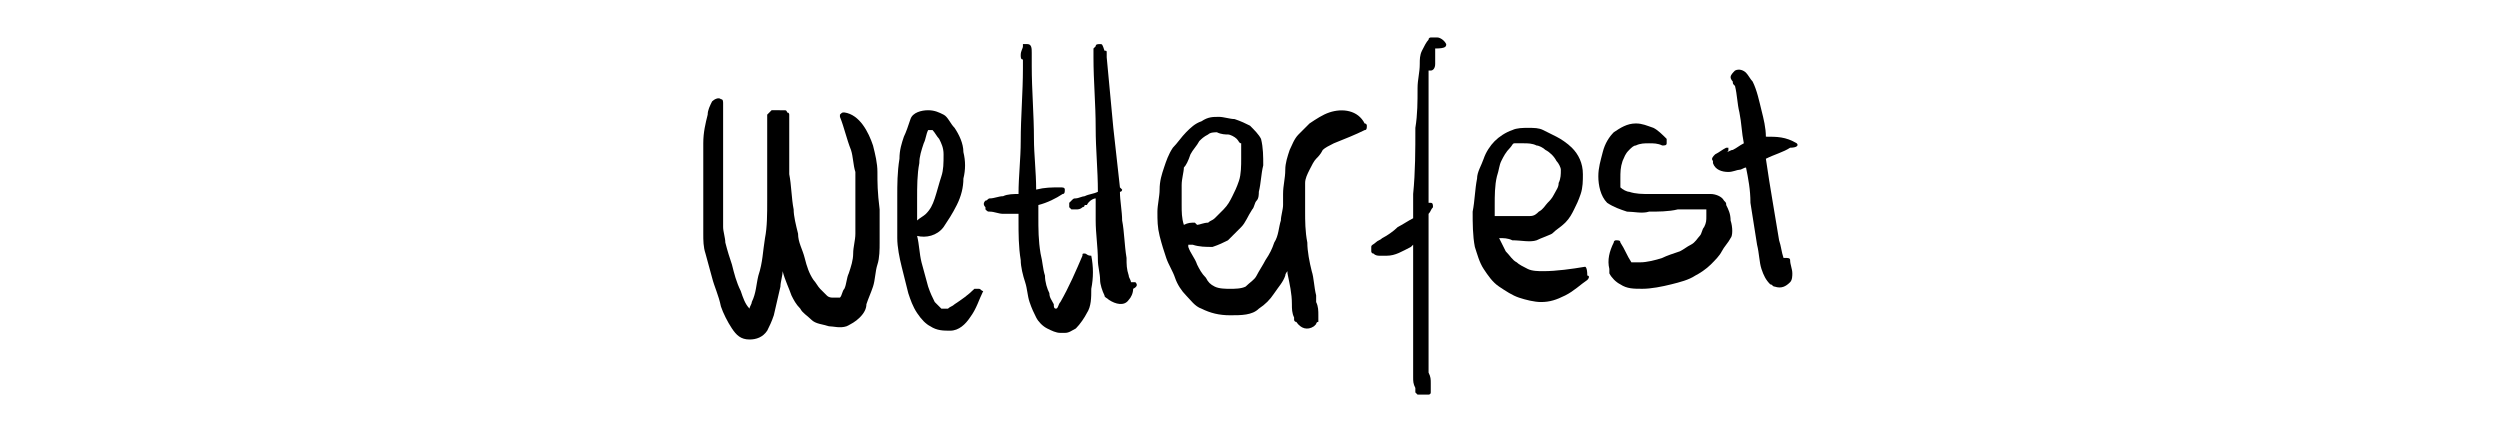
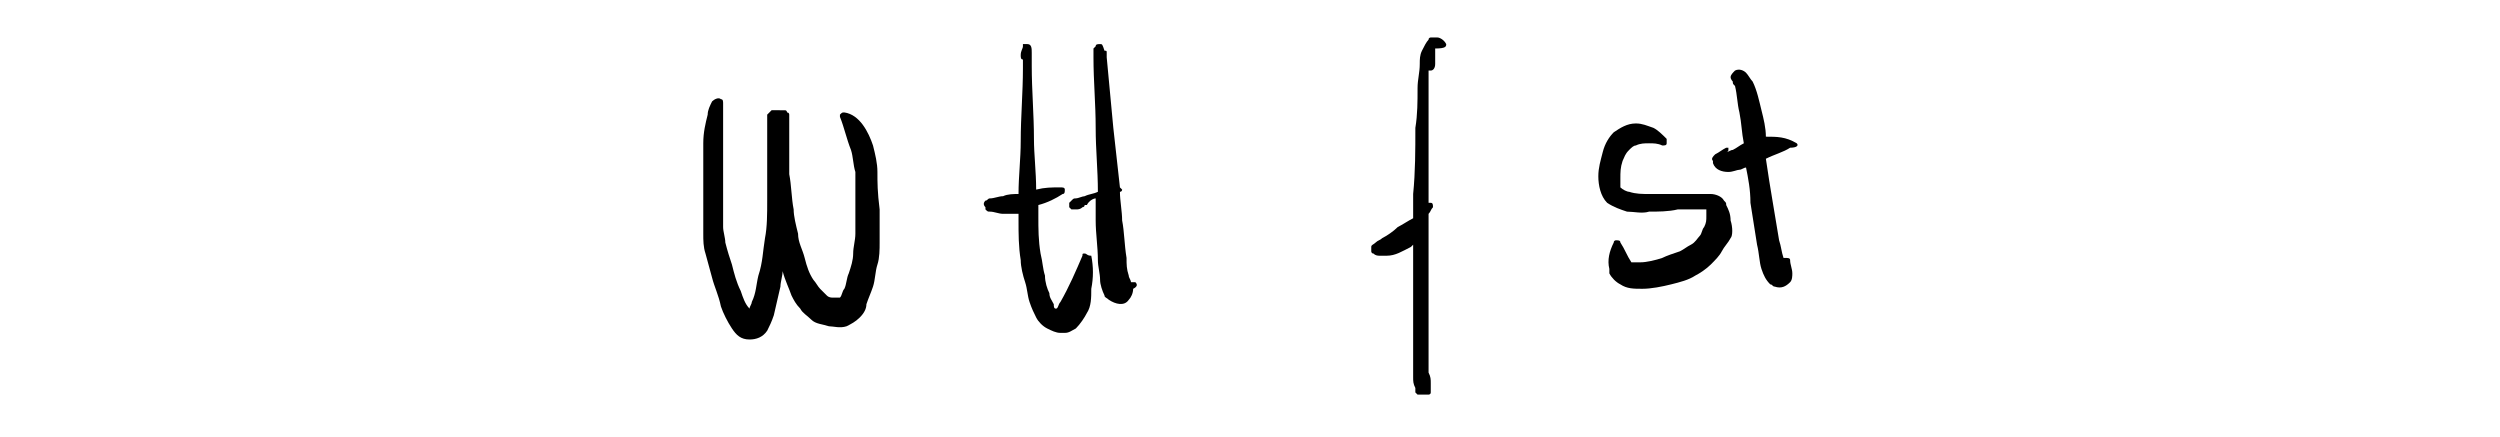
<svg xmlns="http://www.w3.org/2000/svg" version="1.1" id="Ebene_1" x="0px" y="0px" viewBox="0 0 113.4 19.8" style="enable-background:new 0 0 113.4 19.8;" xml:space="preserve">
  <g>
    <path d="M39.8,7.8C39.8,7.8,39.8,7.8,39.8,7.8c0-0.4-0.1-0.8-0.2-1.2c0,0,0,0,0,0c0,0,0,0,0,0c0,0,0,0,0,0c0,0,0,0,0,0c0,0,0,0,0,0   C39.4,6,39,5.2,38.3,5.1c-0.1,0-0.1,0-0.2,0.1c0,0,0,0.1,0,0.1c0.2,0.5,0.3,1,0.5,1.5c0.1,0.3,0.1,0.7,0.2,1c0,0.5,0,0.9,0,1.4   c0,0.5,0,0.9,0,1.4c0,0.3-0.1,0.6-0.1,0.9c0,0.3-0.1,0.6-0.2,0.9c-0.1,0.2-0.1,0.5-0.2,0.7l0,0c-0.1,0.1-0.1,0.3-0.2,0.4   c0,0,0,0,0,0c-0.1,0-0.2,0-0.3,0c-0.1,0-0.2,0-0.3-0.1l0,0c-0.1-0.1-0.2-0.2-0.3-0.3c-0.1-0.1-0.2-0.3-0.3-0.4   c-0.2-0.3-0.3-0.6-0.4-1c-0.1-0.4-0.3-0.7-0.3-1.1v0c-0.1-0.4-0.2-0.8-0.2-1.1c-0.1-0.5-0.1-1.1-0.2-1.6l0,0c0-0.5,0-1.1,0-1.6   c0-0.3,0-0.5,0-0.8c0,0,0,0,0-0.1c0,0,0,0,0-0.1c0,0,0,0,0-0.1c0,0,0-0.1-0.1-0.1c0,0,0,0,0,0c0,0,0-0.1-0.1-0.1v0c0,0,0,0-0.1,0   c0,0,0,0,0,0C35.2,5,35.1,5,35,5c0,0,0,0-0.1,0.1c0,0,0,0,0,0c0,0-0.1,0.1-0.1,0.1c0,0.1,0,0.1,0,0.2c0,0.3,0,0.5,0,0.8   c0,0.3,0,0.5,0,0.8c0,0.7,0,1.4,0,2.1c0,0.6,0,1.2-0.1,1.7l0,0c-0.1,0.6-0.1,1.1-0.3,1.7c-0.1,0.4-0.1,0.8-0.3,1.2   c0,0.1-0.1,0.2-0.1,0.3c0,0,0,0,0,0c0,0,0,0,0,0c-0.2-0.2-0.3-0.5-0.4-0.8c-0.2-0.4-0.3-0.8-0.4-1.2c-0.1-0.3-0.2-0.6-0.3-1   c0-0.2-0.1-0.5-0.1-0.7l0,0c0-0.6,0-1.3,0-1.9c0-0.7,0-1.4,0-2c0-0.4,0-0.8,0-1.2l0,0c0-0.2,0-0.3,0-0.5h0c0,0,0,0,0,0   c0-0.1,0-0.2-0.1-0.2c-0.1-0.1-0.3,0-0.4,0.1c-0.1,0.2-0.2,0.4-0.2,0.6c-0.1,0.4-0.2,0.8-0.2,1.3c0,0,0,0,0,0c0,0,0,0,0,0   c0,0.7,0,1.4,0,2.1c0,0.7,0,1.3,0,2v0c0,0.3,0,0.6,0.1,0.9l0,0c0,0,0,0,0,0c0.1,0.4,0.2,0.7,0.3,1.1c0.1,0.4,0.3,0.8,0.4,1.3   c0.1,0.3,0.3,0.7,0.5,1c0.2,0.3,0.4,0.5,0.8,0.5c0.3,0,0.6-0.1,0.8-0.4c0,0,0,0,0,0c0,0,0,0,0,0c0.1-0.2,0.2-0.4,0.3-0.7   c0,0,0,0,0,0c0,0,0,0,0,0c0.1-0.4,0.2-0.9,0.3-1.3c0-0.2,0.1-0.5,0.1-0.7c0,0,0,0,0,0c0,0,0,0,0,0s0,0,0,0c0.1,0.4,0.3,0.8,0.4,1.1   c0.1,0.2,0.2,0.4,0.4,0.6c0.1,0.2,0.3,0.3,0.5,0.5c0.2,0.2,0.5,0.2,0.8,0.3c0,0,0,0,0,0c0.2,0,0.5,0.1,0.8,0   c0.2-0.1,0.4-0.2,0.6-0.4c0,0,0,0,0,0c0,0,0,0,0,0c0.2-0.2,0.3-0.4,0.3-0.6c0,0,0,0,0,0c0,0,0,0,0,0c0.1-0.3,0.2-0.5,0.3-0.8   c0,0,0,0,0,0c0,0,0,0,0,0c0.1-0.3,0.1-0.7,0.2-1c0,0,0,0,0,0c0.1-0.3,0.1-0.7,0.1-1c0,0,0,0,0,0c0,0,0,0,0,0c0-0.5,0-1,0-1.5   c0,0,0,0,0,0c0,0,0,0,0,0C39.8,8.7,39.8,8.3,39.8,7.8C39.8,7.8,39.8,7.8,39.8,7.8z" />
-     <path d="M44.4,13.1c-0.1,0-0.1,0-0.2,0c-0.3,0.3-0.6,0.5-0.9,0.7c-0.1,0.1-0.2,0.1-0.3,0.2c0,0-0.1,0-0.1,0c-0.1,0-0.2,0-0.2,0   c0,0,0,0,0,0c-0.1-0.1-0.2-0.2-0.3-0.3c-0.1-0.2-0.2-0.4-0.3-0.7c-0.1-0.4-0.2-0.7-0.3-1.1c-0.1-0.4-0.1-0.8-0.2-1.2   c0.4,0.1,0.9,0,1.2-0.4c0,0,0,0,0,0c0.2-0.3,0.4-0.6,0.6-1c0.2-0.4,0.3-0.8,0.3-1.2c0,0,0,0,0,0c0.1-0.4,0.1-0.8,0-1.2c0,0,0,0,0,0   c0,0,0,0,0,0c0-0.4-0.2-0.8-0.4-1.1c0,0,0,0,0,0c0,0,0,0,0,0c-0.2-0.2-0.3-0.5-0.5-0.6c0,0,0,0,0,0c-0.2-0.1-0.4-0.2-0.7-0.2   c-0.3,0-0.7,0.1-0.8,0.4C41.2,5.7,41.1,6,41,6.2c-0.1,0.3-0.2,0.6-0.2,1c-0.1,0.6-0.1,1.2-0.1,1.7c0,0.6,0,1.2,0,1.9   c0,0.4,0.1,0.9,0.2,1.3c0.1,0.4,0.2,0.8,0.3,1.2c0.1,0.3,0.2,0.6,0.4,0.9c0,0,0,0,0,0h0c0.2,0.3,0.4,0.5,0.6,0.6   c0.3,0.2,0.6,0.2,0.9,0.2c0,0,0,0,0,0c0,0,0,0,0,0c0,0,0,0,0,0c0,0,0,0,0,0c0.4,0,0.7-0.3,0.9-0.6c0.3-0.4,0.4-0.8,0.6-1.2   C44.5,13.2,44.5,13.1,44.4,13.1z M42.7,8c-0.1,0.3-0.2,0.7-0.3,1c-0.1,0.3-0.2,0.5-0.4,0.7c-0.1,0.1-0.3,0.2-0.4,0.3   c0-0.3,0-0.7,0-1c0-0.5,0-1.1,0.1-1.6c0-0.3,0.1-0.6,0.2-0.9c0.1-0.2,0.1-0.4,0.2-0.6c0,0,0,0,0,0l0,0h0v0c0.1,0,0.1,0,0.2,0   c0.1,0.1,0.2,0.3,0.3,0.4c0.1,0.2,0.2,0.4,0.2,0.7C42.8,7.4,42.8,7.7,42.7,8z" />
    <path d="M49.2,11.5c-0.1,0-0.1,0-0.1,0.1c-0.3,0.7-0.6,1.4-1,2.1c-0.1,0.1-0.1,0.3-0.2,0.3c0,0,0,0,0,0c0,0,0,0,0,0l0,0   c-0.1,0-0.1-0.1-0.1-0.2c-0.1-0.2-0.2-0.3-0.2-0.5c-0.1-0.2-0.2-0.5-0.2-0.8c-0.1-0.3-0.1-0.6-0.2-1c-0.1-0.6-0.1-1.1-0.1-1.7   c0-0.2,0-0.4,0-0.5c0.4-0.1,0.8-0.3,1.1-0.5c0.1,0,0.1-0.1,0.1-0.2c0-0.1-0.1-0.1-0.2-0.1c-0.4,0-0.7,0-1.1,0.1   c0-0.8-0.1-1.6-0.1-2.3c0-1.1-0.1-2.2-0.1-3.3c0-0.2,0-0.4,0-0.6c0-0.2,0-0.4-0.2-0.4c0,0-0.1,0-0.1,0l0,0c0,0-0.1,0-0.1,0   c0,0,0,0,0,0c0,0,0,0,0,0c0,0,0,0,0,0c0,0,0,0,0,0.1c0,0,0,0,0,0c0,0.1-0.1,0.2-0.1,0.4c0,0.1,0,0.2,0.1,0.2c0,0,0,0,0,0   c0,0.1,0,0.2,0,0.4c0,1.1-0.1,2.2-0.1,3.3c0,0.8-0.1,1.6-0.1,2.4c-0.2,0-0.5,0-0.7,0.1c0,0,0,0,0,0c0,0,0,0,0,0   c-0.2,0-0.4,0.1-0.6,0.1c-0.1,0-0.1,0.1-0.2,0.1c0,0,0,0,0,0c-0.1,0.1-0.1,0.2,0,0.3c0,0,0,0.1,0,0.1c0,0,0,0,0,0   c0.1,0.1,0.1,0.1,0.2,0.1c0.2,0,0.4,0.1,0.6,0.1c0,0,0,0,0,0c0,0,0,0,0,0c0.2,0,0.4,0,0.7,0c0,0.1,0,0.2,0,0.3c0,0.6,0,1.2,0.1,1.8   c0,0.3,0.1,0.7,0.2,1c0.1,0.3,0.1,0.6,0.2,0.9c0.1,0.3,0.2,0.5,0.3,0.7c0.1,0.2,0.3,0.4,0.5,0.5c0,0,0,0,0,0c0,0,0,0,0,0   c0.2,0.1,0.4,0.2,0.6,0.2c0.1,0,0.2,0,0.2,0c0.2,0,0.3-0.1,0.5-0.2c0,0,0,0,0,0c0,0,0,0,0,0c0.2-0.2,0.4-0.5,0.5-0.7c0,0,0,0,0,0   c0,0,0,0,0,0c0,0,0,0,0,0c0,0,0,0,0,0c0,0,0,0,0,0c0.2-0.3,0.2-0.7,0.2-1.1c0.1-0.5,0.1-1,0-1.5C49.3,11.6,49.3,11.5,49.2,11.5z" />
    <path d="M51.5,12.8C51.5,12.8,51.5,12.8,51.5,12.8c-0.1,0-0.1,0-0.2,0c0-0.1-0.1-0.2-0.1-0.3c-0.1-0.3-0.1-0.5-0.1-0.8   c-0.1-0.6-0.1-1.2-0.2-1.7c0-0.4-0.1-0.9-0.1-1.3c0,0,0,0,0,0c0.1,0,0.1-0.1,0.1-0.1c0,0-0.1-0.1-0.1-0.1c-0.1-0.9-0.2-1.8-0.3-2.7   c-0.1-1.1-0.2-2.1-0.3-3.2c0-0.1,0-0.2,0-0.2c0-0.1,0-0.1-0.1-0.1c0,0,0,0,0,0c0,0,0,0,0,0C50,2,50,2,49.9,2c0,0,0,0,0,0   c0,0,0,0,0,0c-0.1,0-0.2,0-0.2,0.1c0,0,0,0,0,0c0,0,0,0-0.1,0.1c0,0,0,0,0,0c0,0,0,0.1,0,0.1c0,0,0,0,0,0c0,0.1,0,0.2,0,0.3   c0,1.1,0.1,2.1,0.1,3.2c0,1,0.1,1.9,0.1,2.9c-0.2,0.1-0.4,0.1-0.6,0.2c-0.1,0-0.3,0.1-0.4,0.1c-0.1,0-0.1,0-0.2,0.1v0c0,0,0,0,0,0   c0,0,0,0,0,0c0,0,0,0,0,0c0,0,0,0-0.1,0.1c0,0,0,0,0,0c0,0,0,0,0,0.1c0,0,0,0.1,0,0.1c0,0,0,0,0,0c0,0,0,0,0.1,0.1c0,0,0,0,0,0   c0,0,0,0,0,0c0,0,0,0,0.1,0c0,0,0,0,0,0c0,0,0,0,0,0c0,0,0,0,0,0c0,0,0.1,0,0.1,0c0.1,0,0.2,0,0.3-0.1c0,0,0.1,0,0.1-0.1   c0,0,0.1,0,0.1,0C49.4,9.1,49.6,9,49.7,9c0,0.3,0,0.7,0,1c0,0.6,0.1,1.2,0.1,1.8c0,0.3,0.1,0.6,0.1,0.9c0,0.2,0.1,0.5,0.2,0.7   c0,0.1,0.1,0.1,0.2,0.2c0.3,0.2,0.7,0.3,0.9,0c0.1-0.1,0.2-0.3,0.2-0.5C51.6,13,51.6,12.9,51.5,12.8z" />
-     <path d="M60.3,5.1C60.3,5.1,60.3,5.1,60.3,5.1C60.3,5.1,60.3,5.1,60.3,5.1C60.3,5.1,60.3,5.1,60.3,5.1C60.3,5.1,60.3,5.1,60.3,5.1   c-0.3,0.1-0.6,0.3-0.9,0.5c-0.2,0.2-0.3,0.3-0.5,0.5c-0.2,0.2-0.3,0.5-0.4,0.7c-0.1,0.3-0.2,0.6-0.2,0.9c0,0.4-0.1,0.7-0.1,1.1   c0,0.1,0,0.1,0,0.2c0,0.1,0,0.2,0,0.3c0,0.2-0.1,0.5-0.1,0.7c-0.1,0.3-0.1,0.7-0.3,1c-0.1,0.3-0.2,0.5-0.4,0.8   c-0.1,0.2-0.3,0.5-0.4,0.7c-0.1,0.2-0.3,0.3-0.5,0.5c-0.2,0.1-0.5,0.1-0.7,0.1l0,0c0,0,0,0,0,0c-0.2,0-0.5,0-0.7-0.1c0,0,0,0,0,0   c-0.2-0.1-0.3-0.2-0.4-0.4c-0.2-0.2-0.3-0.4-0.4-0.6c-0.1-0.3-0.3-0.5-0.4-0.8c0,0,0,0,0-0.1c0.1,0,0.1,0,0.2,0v0   c0.3,0.1,0.6,0.1,0.9,0.1c0,0,0,0,0,0c0.3-0.1,0.5-0.2,0.7-0.3c0.2-0.2,0.4-0.4,0.6-0.6c0.2-0.2,0.3-0.5,0.5-0.8c0,0,0,0,0,0   c0,0,0,0,0,0c0.1-0.1,0.1-0.3,0.2-0.4c0.1-0.1,0.1-0.3,0.1-0.4c0,0,0,0,0,0c0,0,0,0,0,0c0,0,0,0,0,0c0,0,0,0,0,0   c0.1-0.4,0.1-0.8,0.2-1.2c0,0,0,0,0,0c0,0,0,0,0,0c0-0.4,0-0.8-0.1-1.2c0,0,0,0,0,0c0,0,0,0,0,0c-0.1-0.2-0.3-0.4-0.5-0.6   c0,0,0,0,0,0c0,0,0,0,0,0c-0.2-0.1-0.4-0.2-0.7-0.3c0,0,0,0,0,0c0,0,0,0,0,0c-0.2,0-0.5-0.1-0.7-0.1c0,0,0,0,0,0c0,0,0,0,0,0   c-0.3,0-0.5,0-0.8,0.2c-0.3,0.1-0.5,0.3-0.7,0.5c-0.2,0.2-0.4,0.5-0.6,0.7c-0.2,0.3-0.3,0.6-0.4,0.9c-0.1,0.3-0.2,0.6-0.2,1   c0,0.3-0.1,0.7-0.1,1c0,0.4,0,0.7,0.1,1.1c0.1,0.4,0.2,0.7,0.3,1c0.1,0.3,0.3,0.6,0.4,0.9c0.1,0.3,0.3,0.6,0.5,0.8   c0.2,0.2,0.4,0.5,0.7,0.6c0,0,0,0,0,0c0.4,0.2,0.8,0.3,1.3,0.3c0.5,0,1,0,1.3-0.3c0,0,0,0,0,0c0,0,0,0,0,0c0.3-0.2,0.5-0.4,0.7-0.7   c0,0,0,0,0,0c0,0,0,0,0,0c0.2-0.3,0.4-0.5,0.5-0.8c0,0,0,0,0,0c0,0,0,0,0,0c0-0.1,0.1-0.2,0.1-0.2c0,0,0,0.1,0,0.1c0,0,0,0,0,0   c0,0,0,0,0,0c0.1,0.5,0.2,0.9,0.2,1.4c0,0.2,0,0.4,0.1,0.6c0,0,0,0,0,0c0,0,0,0.1,0,0.1c0,0,0,0.1,0.1,0.1v0   c0.2,0.3,0.5,0.4,0.8,0.2c0,0,0.1-0.1,0.1-0.1c0,0,0,0,0,0c0,0,0-0.1,0.1-0.1c0,0,0-0.1,0-0.1c0,0,0,0,0-0.1c0,0,0-0.1,0-0.1l0,0v0   c0-0.2,0-0.4-0.1-0.6c0-0.1,0-0.2,0-0.3c0,0,0,0,0,0c0,0,0,0,0,0c0,0,0,0,0,0c-0.1-0.4-0.1-0.8-0.2-1.1c-0.1-0.4-0.2-0.9-0.2-1.3   c-0.1-0.5-0.1-1-0.1-1.4c0-0.4,0-0.9,0-1.3c0-0.2,0.1-0.4,0.2-0.6c0.1-0.2,0.2-0.4,0.3-0.5c0.1-0.1,0.2-0.2,0.3-0.4   c0.1-0.1,0.3-0.2,0.5-0.3c0.5-0.2,1-0.4,1.4-0.6c0.1,0,0.1-0.1,0.1-0.2c0,0,0-0.1-0.1-0.1C61.6,5,60.9,4.9,60.3,5.1z M55.7,6.1   c0.1,0,0.3,0.1,0.4,0.2c0.1,0.1,0.1,0.2,0.2,0.2c0,0.1,0,0.2,0,0.2c0,0.2,0,0.4,0,0.5c0,0.3,0,0.7-0.1,1v0   c-0.1,0.3-0.2,0.5-0.3,0.7v0c-0.1,0.2-0.2,0.4-0.4,0.6c-0.1,0.1-0.3,0.3-0.4,0.4c-0.1,0.1-0.2,0.1-0.3,0.2c0,0,0,0,0,0   c-0.2,0-0.4,0.1-0.5,0.1c0,0-0.1-0.1-0.1-0.1c-0.2,0-0.3,0-0.5,0.1c0,0,0,0,0,0c-0.1-0.3-0.1-0.6-0.1-0.9c0-0.3,0-0.6,0-0.9   c0-0.3,0.1-0.6,0.1-0.8C53.8,7.5,53.9,7.3,54,7c0.1-0.2,0.3-0.4,0.4-0.6c0.1-0.1,0.2-0.2,0.4-0.3c0,0,0,0,0,0   c0.1-0.1,0.3-0.1,0.4-0.1C55.4,6.1,55.6,6.1,55.7,6.1z" />
    <path d="M65.6,2c-0.1-0.2-0.3-0.3-0.4-0.3c0,0,0,0,0,0c0,0-0.1,0-0.1,0c0,0-0.1,0-0.1,0c0,0,0,0,0,0c0,0,0,0,0,0c0,0,0,0-0.1,0   c0,0-0.1,0-0.1,0.1c0,0,0,0,0,0c-0.1,0.1-0.2,0.3-0.3,0.5c-0.1,0.2-0.1,0.4-0.1,0.6c0,0.4-0.1,0.7-0.1,1.1c0,0.6,0,1.2-0.1,1.8l0,0   c0,1,0,2-0.1,3l0,0c0,0.4,0,0.7,0,1.1c-0.2,0.1-0.5,0.3-0.7,0.4c0,0,0,0,0,0c0,0,0,0,0,0c0,0,0,0,0,0c0,0,0,0,0,0c0,0,0,0,0,0   c-0.2,0.2-0.5,0.4-0.7,0.5c0,0,0,0,0,0c-0.1,0.1-0.2,0.1-0.3,0.2c0,0,0,0,0,0c-0.1,0.1-0.2,0.1-0.2,0.2c0,0.1,0,0.1,0,0.2   c0,0,0,0.1,0.1,0.1c0.1,0.1,0.2,0.1,0.3,0.1h0h0c0.1,0,0.2,0,0.3,0c0,0,0,0,0,0c0.4,0,0.7-0.2,1.1-0.4c0,0,0,0,0,0c0,0,0,0,0,0   c0,0,0.1-0.1,0.1-0.1c0,0.1,0,0.1,0,0.2c0,1.2,0,2.3,0,3.5c0,0.5,0,1,0,1.5c0,0.3,0,0.6,0,0.8c0,0,0,0,0,0c0,0,0,0,0,0   c0,0.2,0,0.3,0.1,0.5c0,0,0,0,0,0.1c0,0,0,0,0,0c0,0,0,0,0,0c0,0,0,0,0,0.1c0,0,0,0,0,0c0,0,0,0,0,0c0,0,0,0,0,0c0,0,0,0,0.1,0.1   c0,0,0,0,0.1,0c0,0,0,0,0.1,0c0,0,0,0,0.1,0c0,0,0,0,0.1,0c0,0,0,0,0,0c0,0,0,0,0,0c0,0,0.1,0,0.1,0c0,0,0,0,0,0c0,0,0,0,0,0   c0,0,0,0,0,0c0,0,0,0,0,0c0,0,0,0,0,0c0,0,0.1,0,0.1-0.1c0,0,0,0,0,0c0,0,0,0,0,0c0,0,0,0,0,0c0,0,0,0,0,0c0,0,0,0,0,0c0,0,0,0,0,0   c0,0,0,0,0,0c0,0,0,0,0-0.1c0,0,0-0.1,0-0.1c0,0,0,0,0,0c0,0,0,0,0,0c0,0,0,0,0,0c0,0,0,0,0-0.1c0,0,0,0,0-0.1c0,0,0,0,0,0   c0-0.2,0-0.3-0.1-0.5c0-0.3,0-0.5,0-0.8c0-0.5,0-1,0-1.5c0-1.2,0-2.3,0-3.5l0,0c0,0,0,0,0,0c0-0.5,0-1,0-1.4   c0.1-0.1,0.1-0.2,0.2-0.3c0-0.1,0-0.2-0.1-0.2c0,0-0.1,0-0.1,0c0-0.2,0-0.3,0-0.5c0-1,0-2,0-3c0,0,0,0,0,0c0,0,0,0,0,0   c0-0.6,0-1.2,0-1.8c0-0.2,0-0.4,0-0.7c0,0,0,0,0.1,0c0.1,0,0.2-0.1,0.2-0.3c0-0.2,0-0.5,0-0.7C65.6,2.2,65.6,2.1,65.6,2z" />
-     <path d="M71.9,12.1c-0.6,0.1-1.3,0.2-1.9,0.2c-0.2,0-0.5,0-0.7-0.1l0,0c-0.2-0.1-0.4-0.2-0.5-0.3c-0.2-0.1-0.3-0.3-0.5-0.5   c-0.1-0.2-0.2-0.4-0.3-0.6c0.2,0,0.4,0,0.6,0.1c0.4,0,0.8,0.1,1.1,0c0.2-0.1,0.5-0.2,0.7-0.3c0.2-0.2,0.4-0.3,0.6-0.5   c0.2-0.2,0.3-0.4,0.4-0.6c0.1-0.2,0.2-0.4,0.3-0.7c0,0,0,0,0,0c0,0,0,0,0,0c0.1-0.3,0.1-0.6,0.1-0.9c0,0,0,0,0,0c0,0,0,0,0,0   c0-0.5-0.2-0.9-0.5-1.2c0,0,0,0,0,0c0,0,0,0,0,0c-0.2-0.2-0.5-0.4-0.7-0.5c0,0,0,0,0,0c0,0,0,0,0,0c-0.2-0.1-0.4-0.2-0.6-0.3   c0,0,0,0,0,0c0,0,0,0,0,0c-0.2-0.1-0.4-0.1-0.7-0.1c-0.2,0-0.5,0-0.7,0.1c-0.3,0.1-0.6,0.3-0.8,0.5c0,0,0,0,0,0   c-0.2,0.2-0.4,0.5-0.5,0.8c-0.1,0.3-0.3,0.6-0.3,0.9c-0.1,0.5-0.1,1-0.2,1.5l0,0c0,0.5,0,1.1,0.1,1.6c0.1,0.3,0.2,0.7,0.4,1   c0.2,0.3,0.4,0.6,0.7,0.8c0.3,0.2,0.6,0.4,0.9,0.5c0.3,0.1,0.7,0.2,1,0.2c0,0,0,0,0,0c0,0,0,0,0,0c0,0,0,0,0,0s0,0,0,0c0,0,0,0,0,0   c0.4,0,0.7-0.1,1.1-0.3c0.4-0.2,0.7-0.5,1-0.7c0.1-0.1,0.1-0.2,0-0.2C72,12.1,71.9,12.1,71.9,12.1z M69.7,6.6   c0.1,0,0.3,0.1,0.4,0.2c0.2,0.1,0.4,0.3,0.5,0.5c0.1,0.1,0.2,0.3,0.2,0.4c0,0.2,0,0.4-0.1,0.6l0,0c0,0.2-0.1,0.3-0.2,0.5   c-0.1,0.2-0.2,0.3-0.3,0.4c0,0,0,0,0,0c-0.1,0.1-0.2,0.3-0.4,0.4c-0.1,0.1-0.2,0.2-0.4,0.2h0c-0.1,0-0.2,0-0.3,0   c-0.2,0-0.4,0-0.5,0c-0.2,0-0.5,0-0.7,0c0,0,0,0,0,0c0,0,0,0,0,0l0,0c0,0,0,0-0.1,0c0-0.2,0-0.3,0-0.5c0-0.4,0-0.9,0.1-1.3   c0.1-0.3,0.1-0.5,0.2-0.7c0,0,0,0,0,0c0.1-0.2,0.2-0.4,0.4-0.6c0.1-0.1,0.1-0.2,0.2-0.2c0.1,0,0.3,0,0.4,0   C69.3,6.5,69.5,6.5,69.7,6.6z" />
    <path d="M78.5,10C78.5,10,78.5,10,78.5,10c0-0.3-0.1-0.5-0.2-0.7c0-0.1,0-0.1-0.1-0.2c-0.1-0.2-0.4-0.3-0.6-0.3c0,0,0,0,0,0   c0,0,0,0,0,0c-0.2,0-0.4,0-0.6,0c0,0,0,0,0,0c0,0,0,0,0,0c-0.3,0-0.6,0-1,0l0,0c-0.4,0-0.8,0-1.2,0c-0.3,0-0.6,0-0.9-0.1   c-0.1,0-0.3-0.1-0.4-0.2c0,0,0,0,0-0.1c0-0.1,0-0.2,0-0.3c0-0.3,0-0.5,0.1-0.8c0.1-0.2,0.1-0.3,0.3-0.5c0.1-0.1,0.2-0.2,0.3-0.2h0   c0.2-0.1,0.4-0.1,0.6-0.1l0,0h0c0.2,0,0.4,0,0.6,0.1c0.1,0,0.2,0,0.2-0.1c0-0.1,0-0.1,0-0.2c-0.2-0.2-0.4-0.4-0.6-0.5c0,0,0,0,0,0   c-0.3-0.1-0.5-0.2-0.8-0.2l0,0l0,0h0h0c-0.4,0-0.7,0.2-1,0.4c-0.2,0.2-0.4,0.5-0.5,0.9c-0.1,0.4-0.2,0.7-0.2,1.1   c0,0.4,0.1,0.9,0.4,1.2c0,0,0,0,0,0c0,0,0,0,0,0c0.3,0.2,0.6,0.3,0.9,0.4c0,0,0,0,0,0c0,0,0,0,0,0c0.3,0,0.7,0.1,1,0c0,0,0,0,0,0   c0,0,0,0,0,0h0l0,0l0,0c0.4,0,0.9,0,1.3-0.1c0,0,0,0,0,0c0,0,0,0,0,0c0.3,0,0.6,0,0.9,0c0.1,0,0.3,0,0.4,0c0,0,0,0,0,0c0,0,0,0,0,0   c0,0.1,0,0.2,0,0.3c0,0.2,0,0.3-0.1,0.5c-0.1,0.1-0.1,0.3-0.2,0.4c-0.1,0.1-0.2,0.3-0.4,0.4c-0.2,0.1-0.3,0.2-0.5,0.3c0,0,0,0,0,0   c-0.3,0.1-0.6,0.2-0.8,0.3c-0.3,0.1-0.7,0.2-1,0.2h0c-0.1,0-0.2,0-0.3,0c0,0-0.1,0-0.1,0c0,0,0,0,0,0l0,0c-0.2-0.3-0.3-0.6-0.5-0.9   c0-0.1-0.1-0.1-0.2-0.1c0,0-0.1,0-0.1,0.1c-0.2,0.4-0.3,0.8-0.2,1.2c0,0.1,0,0.1,0,0.2c0,0,0,0,0,0c0,0,0,0,0,0c0,0,0,0,0,0   c0.1,0.2,0.3,0.4,0.5,0.5c0,0,0,0,0,0c0.3,0.2,0.6,0.2,1,0.2l0,0l0,0h0h0c0.4,0,0.9-0.1,1.3-0.2c0,0,0,0,0,0c0,0,0,0,0,0   c0.4-0.1,0.8-0.2,1.1-0.4c0,0,0,0,0,0c0,0,0,0,0,0c0,0,0,0,0,0c0.2-0.1,0.5-0.3,0.7-0.5c0,0,0,0,0,0c0,0,0,0,0,0   c0.2-0.2,0.4-0.4,0.5-0.6c0,0,0,0,0,0c0,0,0,0,0,0c0.1-0.2,0.3-0.4,0.4-0.6c0,0,0,0,0,0c0,0,0,0,0,0C78.6,10.7,78.6,10.3,78.5,10   C78.5,10,78.5,10,78.5,10z" />
    <path d="M81.5,6.5C81.5,6.4,81.5,6.4,81.5,6.5c-0.5-0.3-0.9-0.3-1.4-0.3C80.1,5.8,80,5.4,79.9,5c-0.1-0.4-0.2-0.9-0.4-1.3   c-0.1-0.1-0.2-0.3-0.3-0.4c-0.1-0.1-0.3-0.2-0.5-0.1c0,0,0,0,0,0c0,0,0,0,0,0c0,0,0,0,0,0c0,0,0,0,0,0c-0.1,0.1-0.2,0.2-0.2,0.3   c0,0.1,0.1,0.2,0.1,0.2c0,0,0,0,0,0c0,0.1,0,0.1,0.1,0.2l0,0v0c0.1,0.4,0.1,0.8,0.2,1.2c0.1,0.5,0.1,0.9,0.2,1.4   c-0.2,0.1-0.3,0.2-0.5,0.3c-0.1,0-0.2,0.1-0.3,0.1c0,0,0.1,0,0.1-0.1c0,0,0-0.1,0-0.1c0,0-0.1,0-0.1,0c-0.2,0.1-0.3,0.2-0.5,0.3   c-0.1,0.1-0.2,0.2-0.1,0.3c0,0,0,0,0,0c0,0,0,0,0,0c0,0,0,0,0,0.1c0,0,0,0,0,0c0.1,0.3,0.4,0.4,0.7,0.4c0.2,0,0.4-0.1,0.5-0.1   c0.1,0,0.2-0.1,0.3-0.1c0.1,0.5,0.2,1,0.2,1.6c0.1,0.6,0.2,1.3,0.3,1.9c0.1,0.4,0.1,0.8,0.2,1.1c0.1,0.3,0.2,0.5,0.4,0.7   c0,0,0,0,0,0c0,0,0,0,0,0c0.1,0,0.1,0.1,0.2,0.1c0.3,0.1,0.5,0,0.7-0.2c0.1-0.1,0.1-0.3,0.1-0.4c0-0.2-0.1-0.4-0.1-0.6   c0-0.1-0.1-0.1-0.2-0.1c0,0,0,0-0.1,0c-0.1-0.3-0.1-0.5-0.2-0.8c0,0,0,0,0,0c-0.1-0.6-0.2-1.2-0.3-1.8c-0.1-0.6-0.2-1.2-0.3-1.9   c0.4-0.2,0.8-0.3,1.1-0.5C81.5,6.7,81.6,6.6,81.5,6.5z" />
  </g>
</svg>